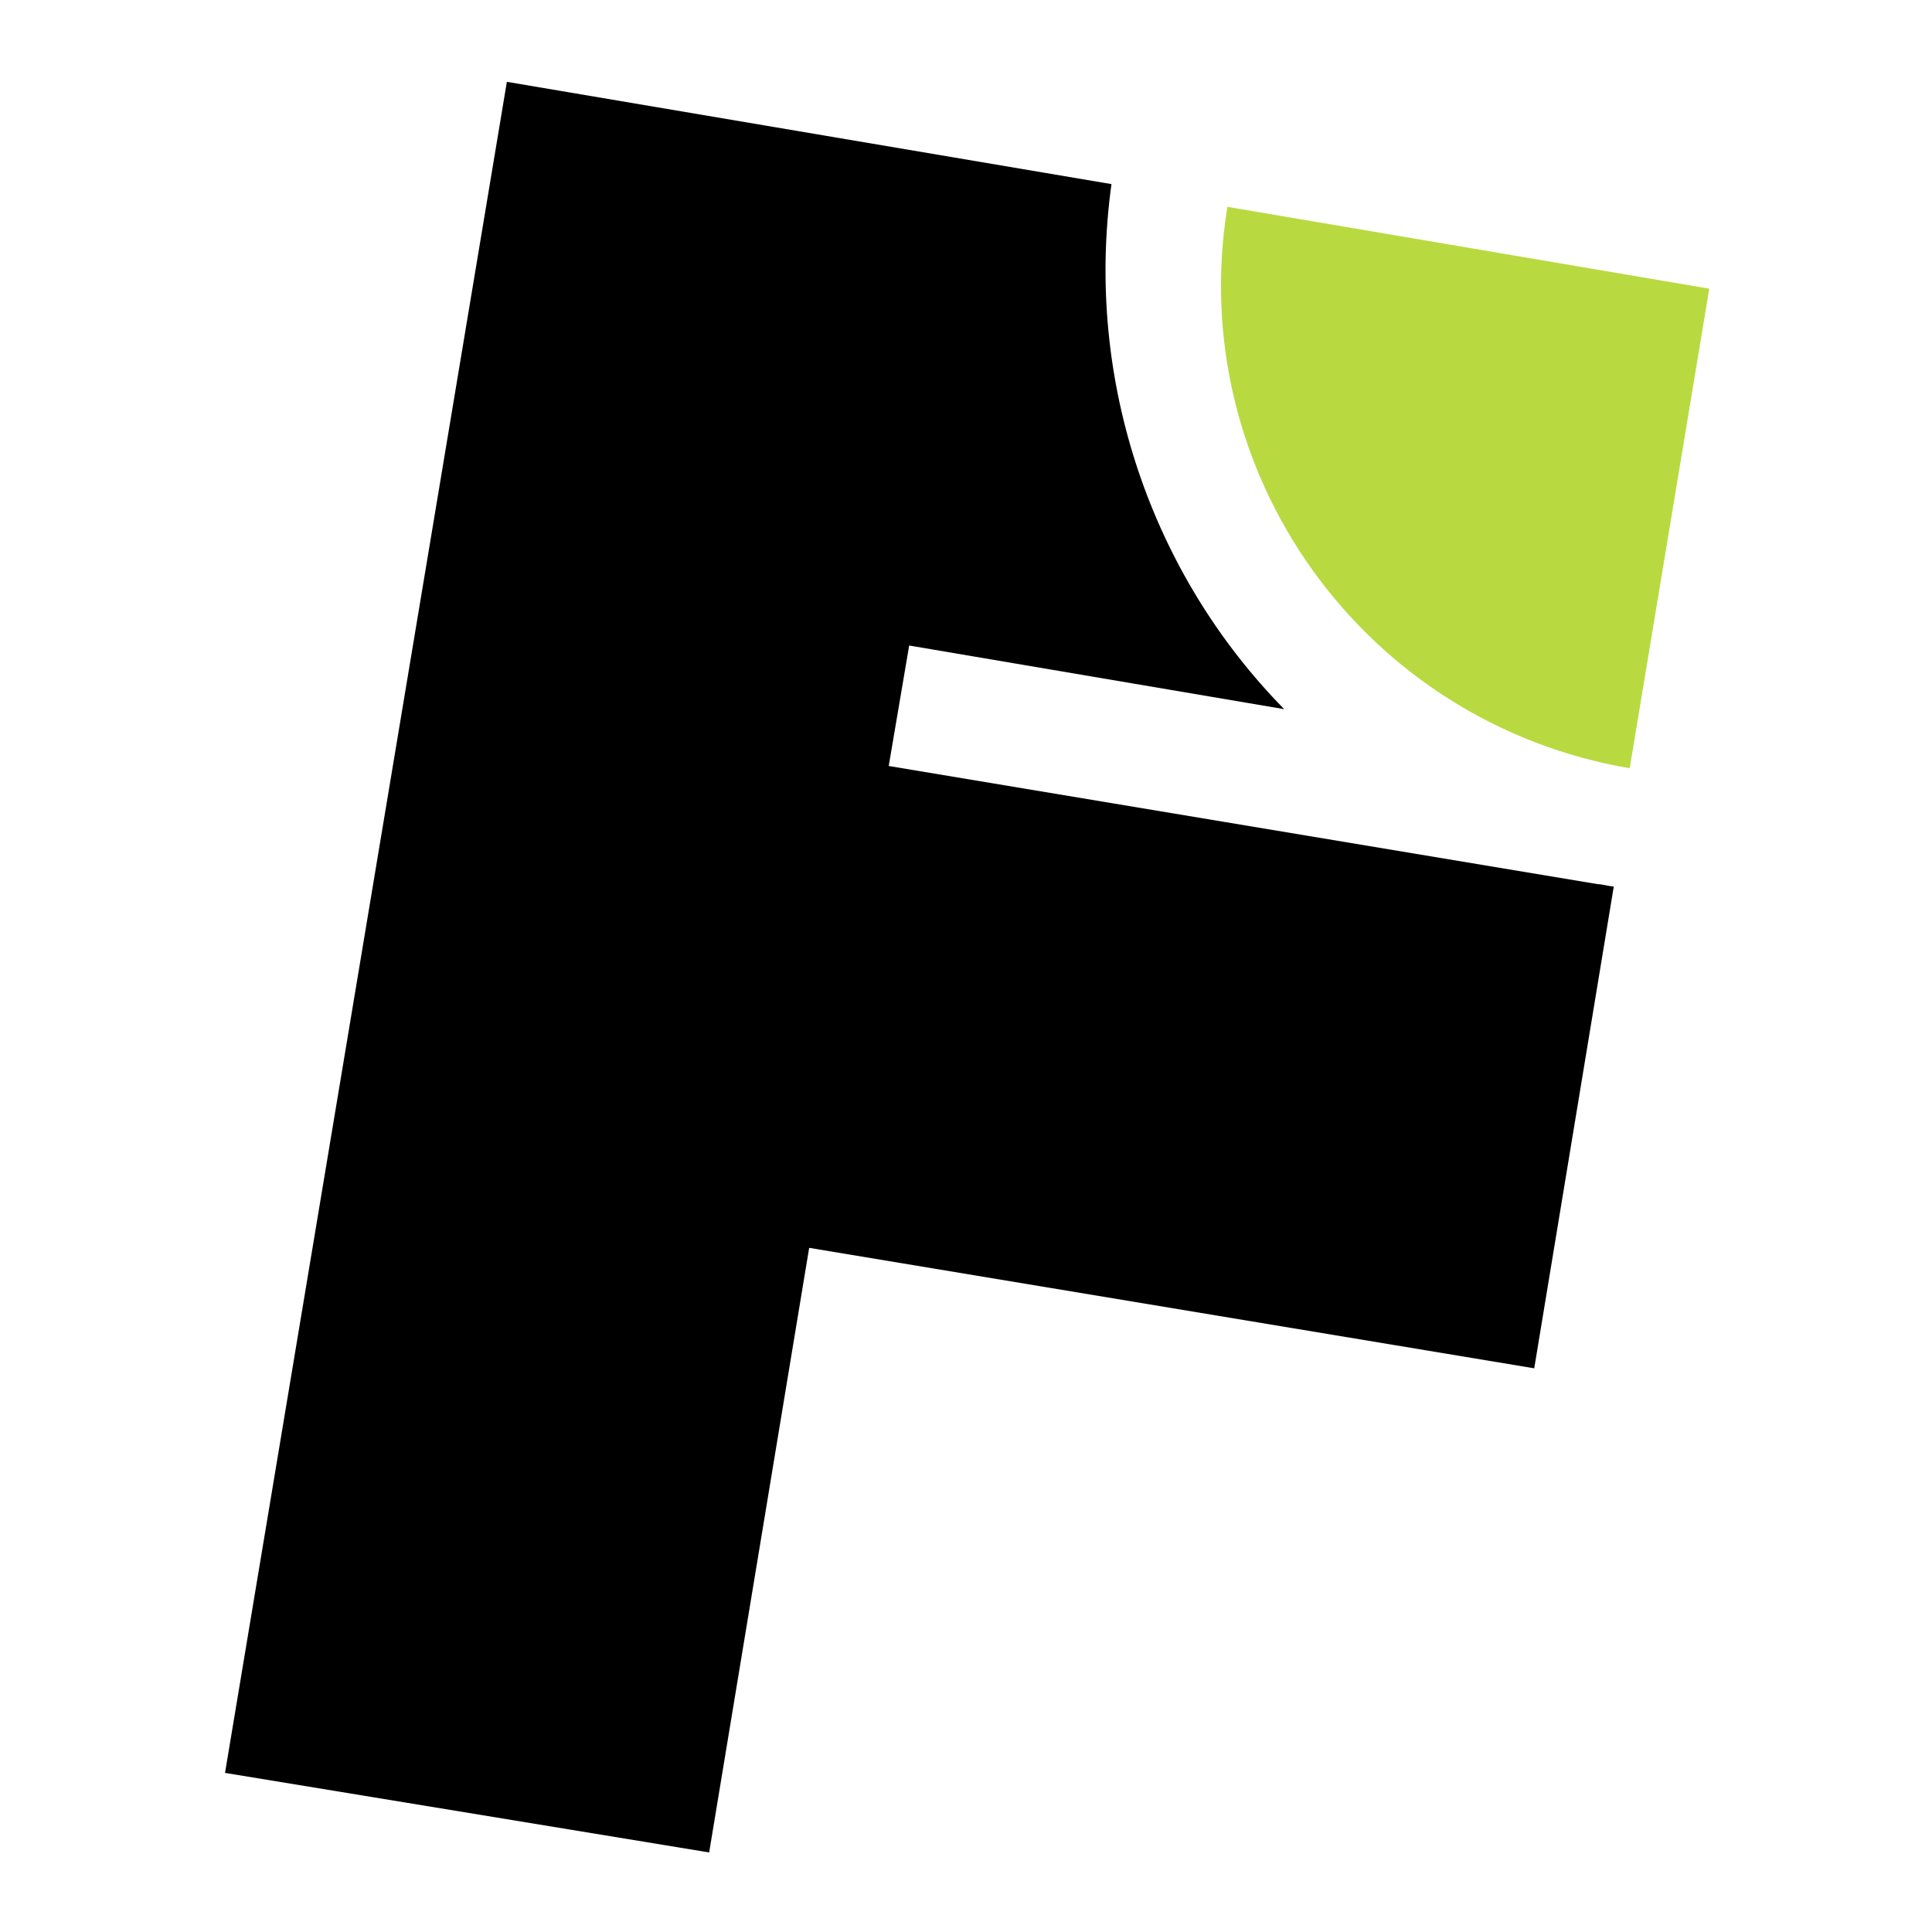
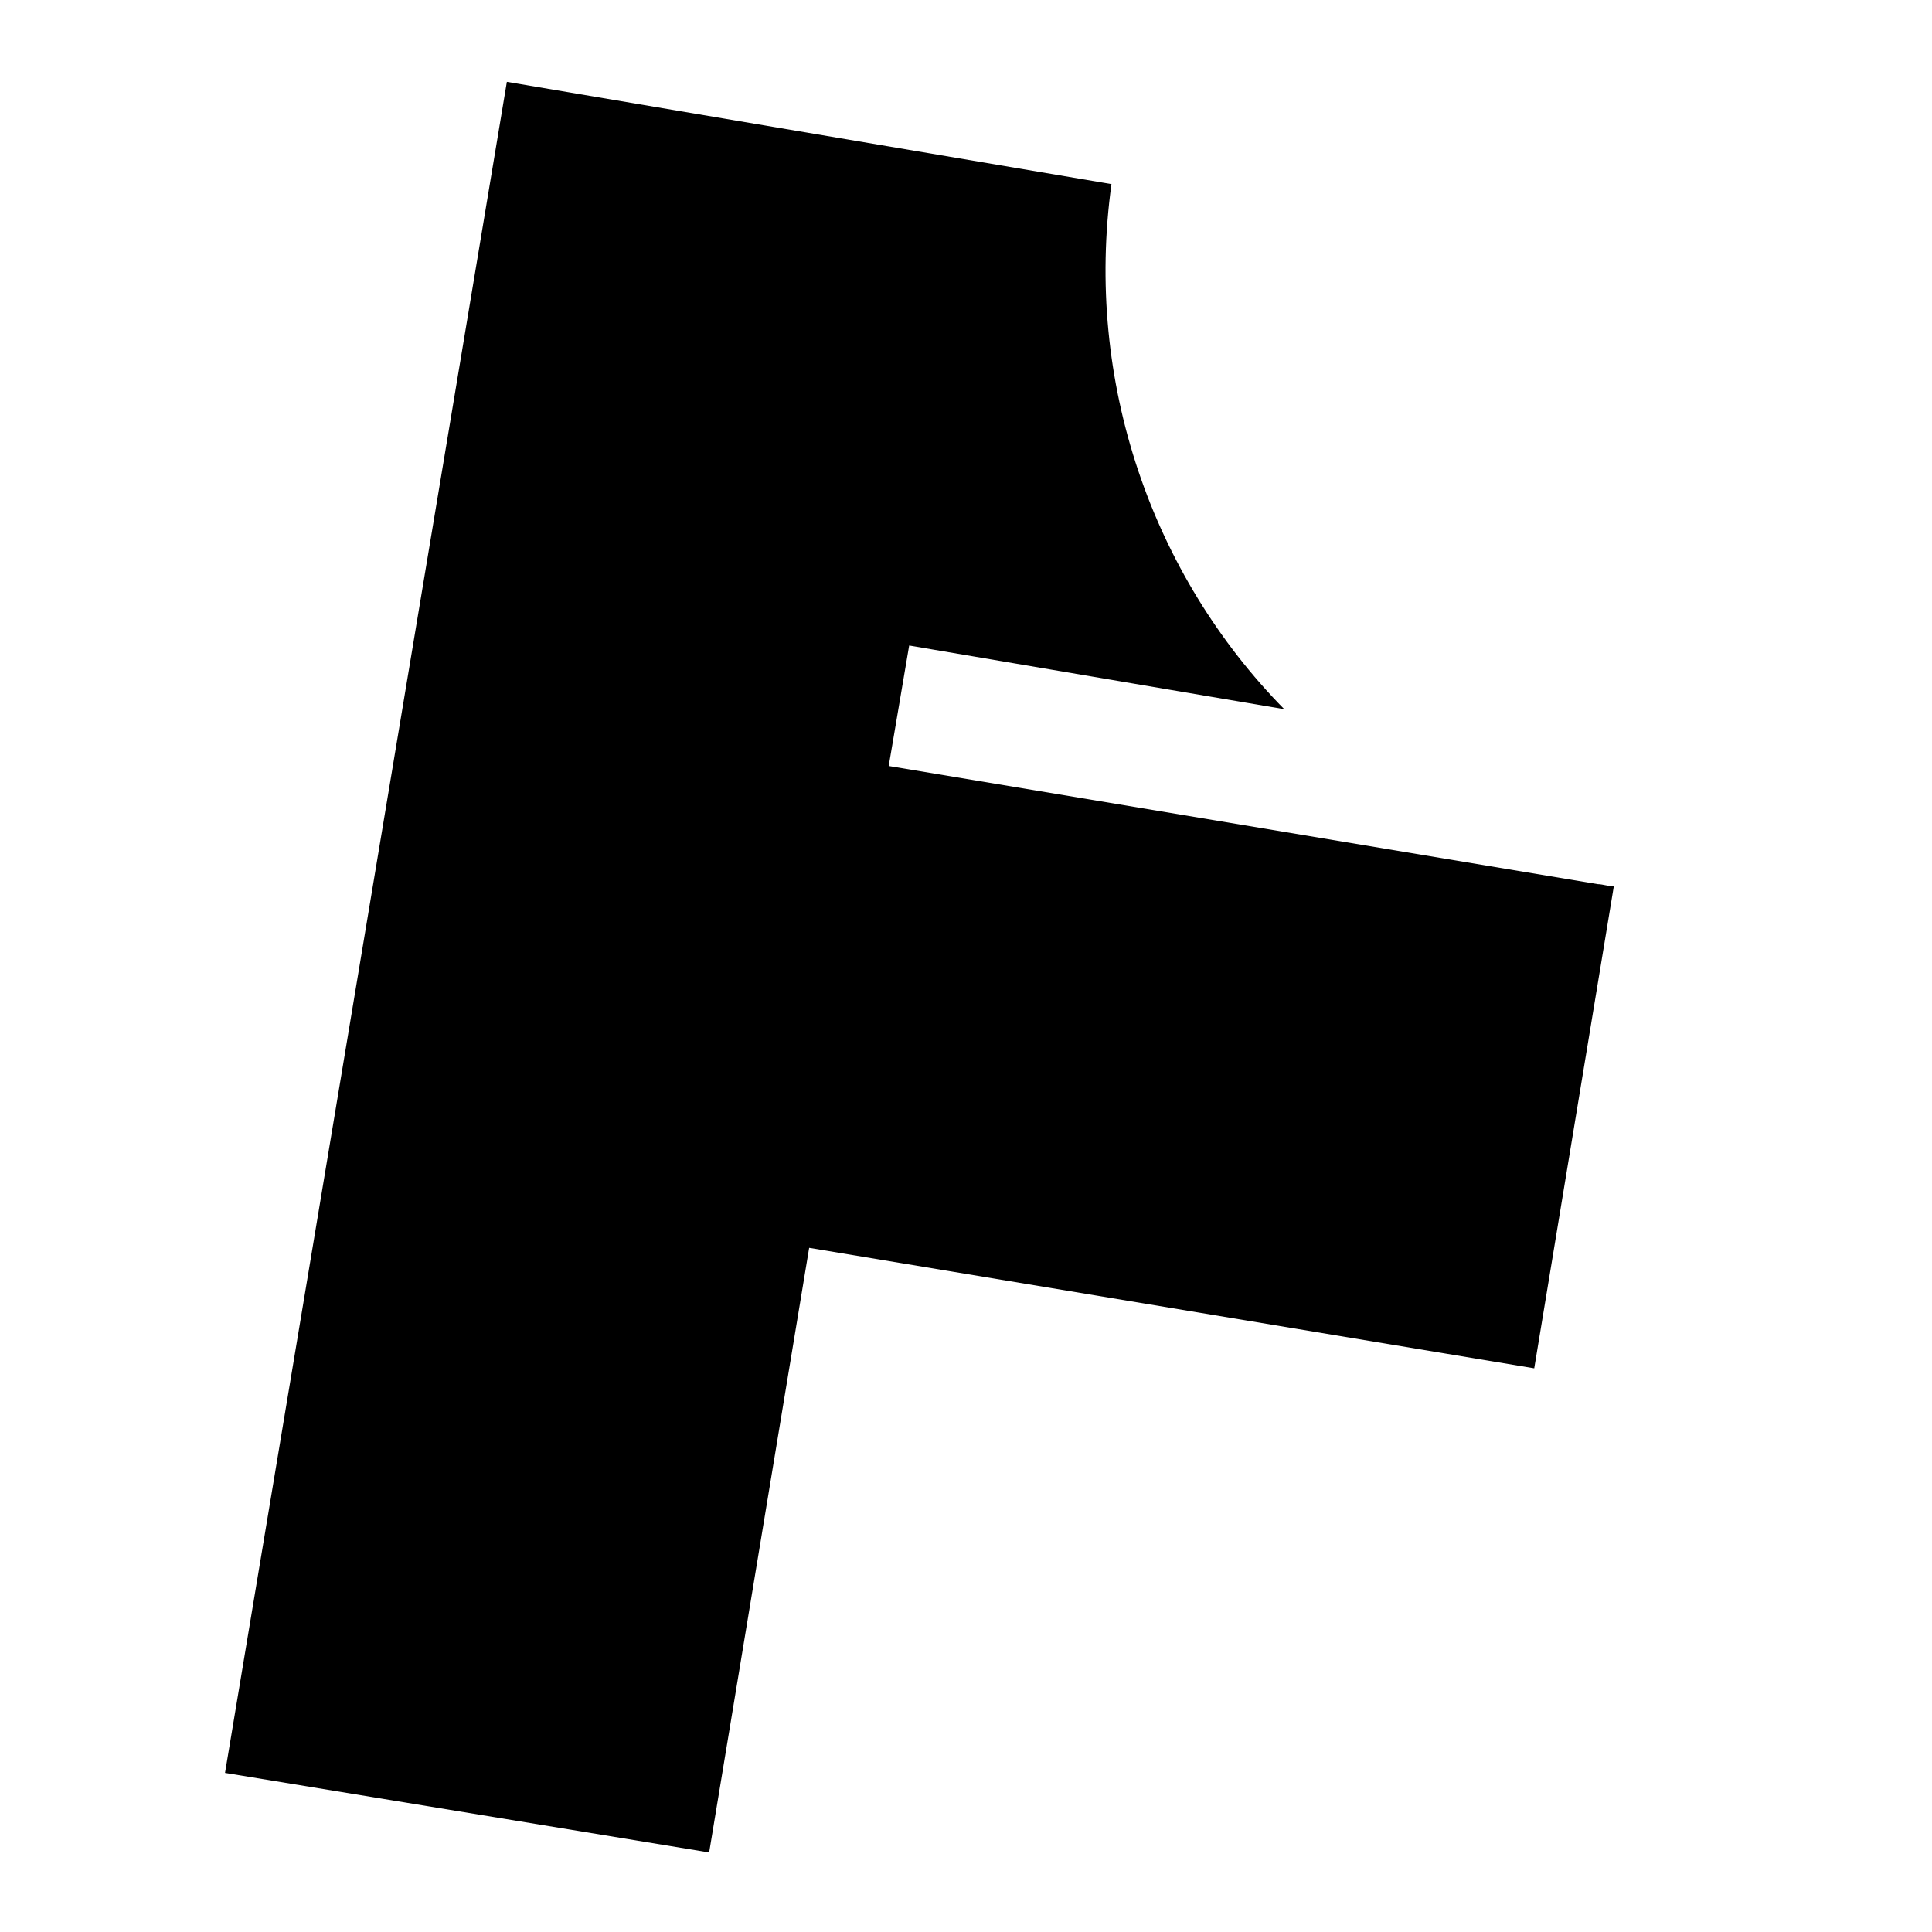
<svg xmlns="http://www.w3.org/2000/svg" viewBox="0 0 85 85">
  <path d="M70.3 38.9l-31.2-5.2.9-5.3 16.5 2.8c-5.8-5.9-8.8-14.4-7.6-23.1L22.3 3.6 9.9 78l21.3 3.5 4.4-26.6 31.9 5.3L71 39c-.2 0-.5-.1-.7-.1" />
-   <path d="M71.7 33.8l3.5-21.1L54 9.1c-1.9 11.7 6 22.7 17.7 24.7" fill="#b8da40" />
</svg>